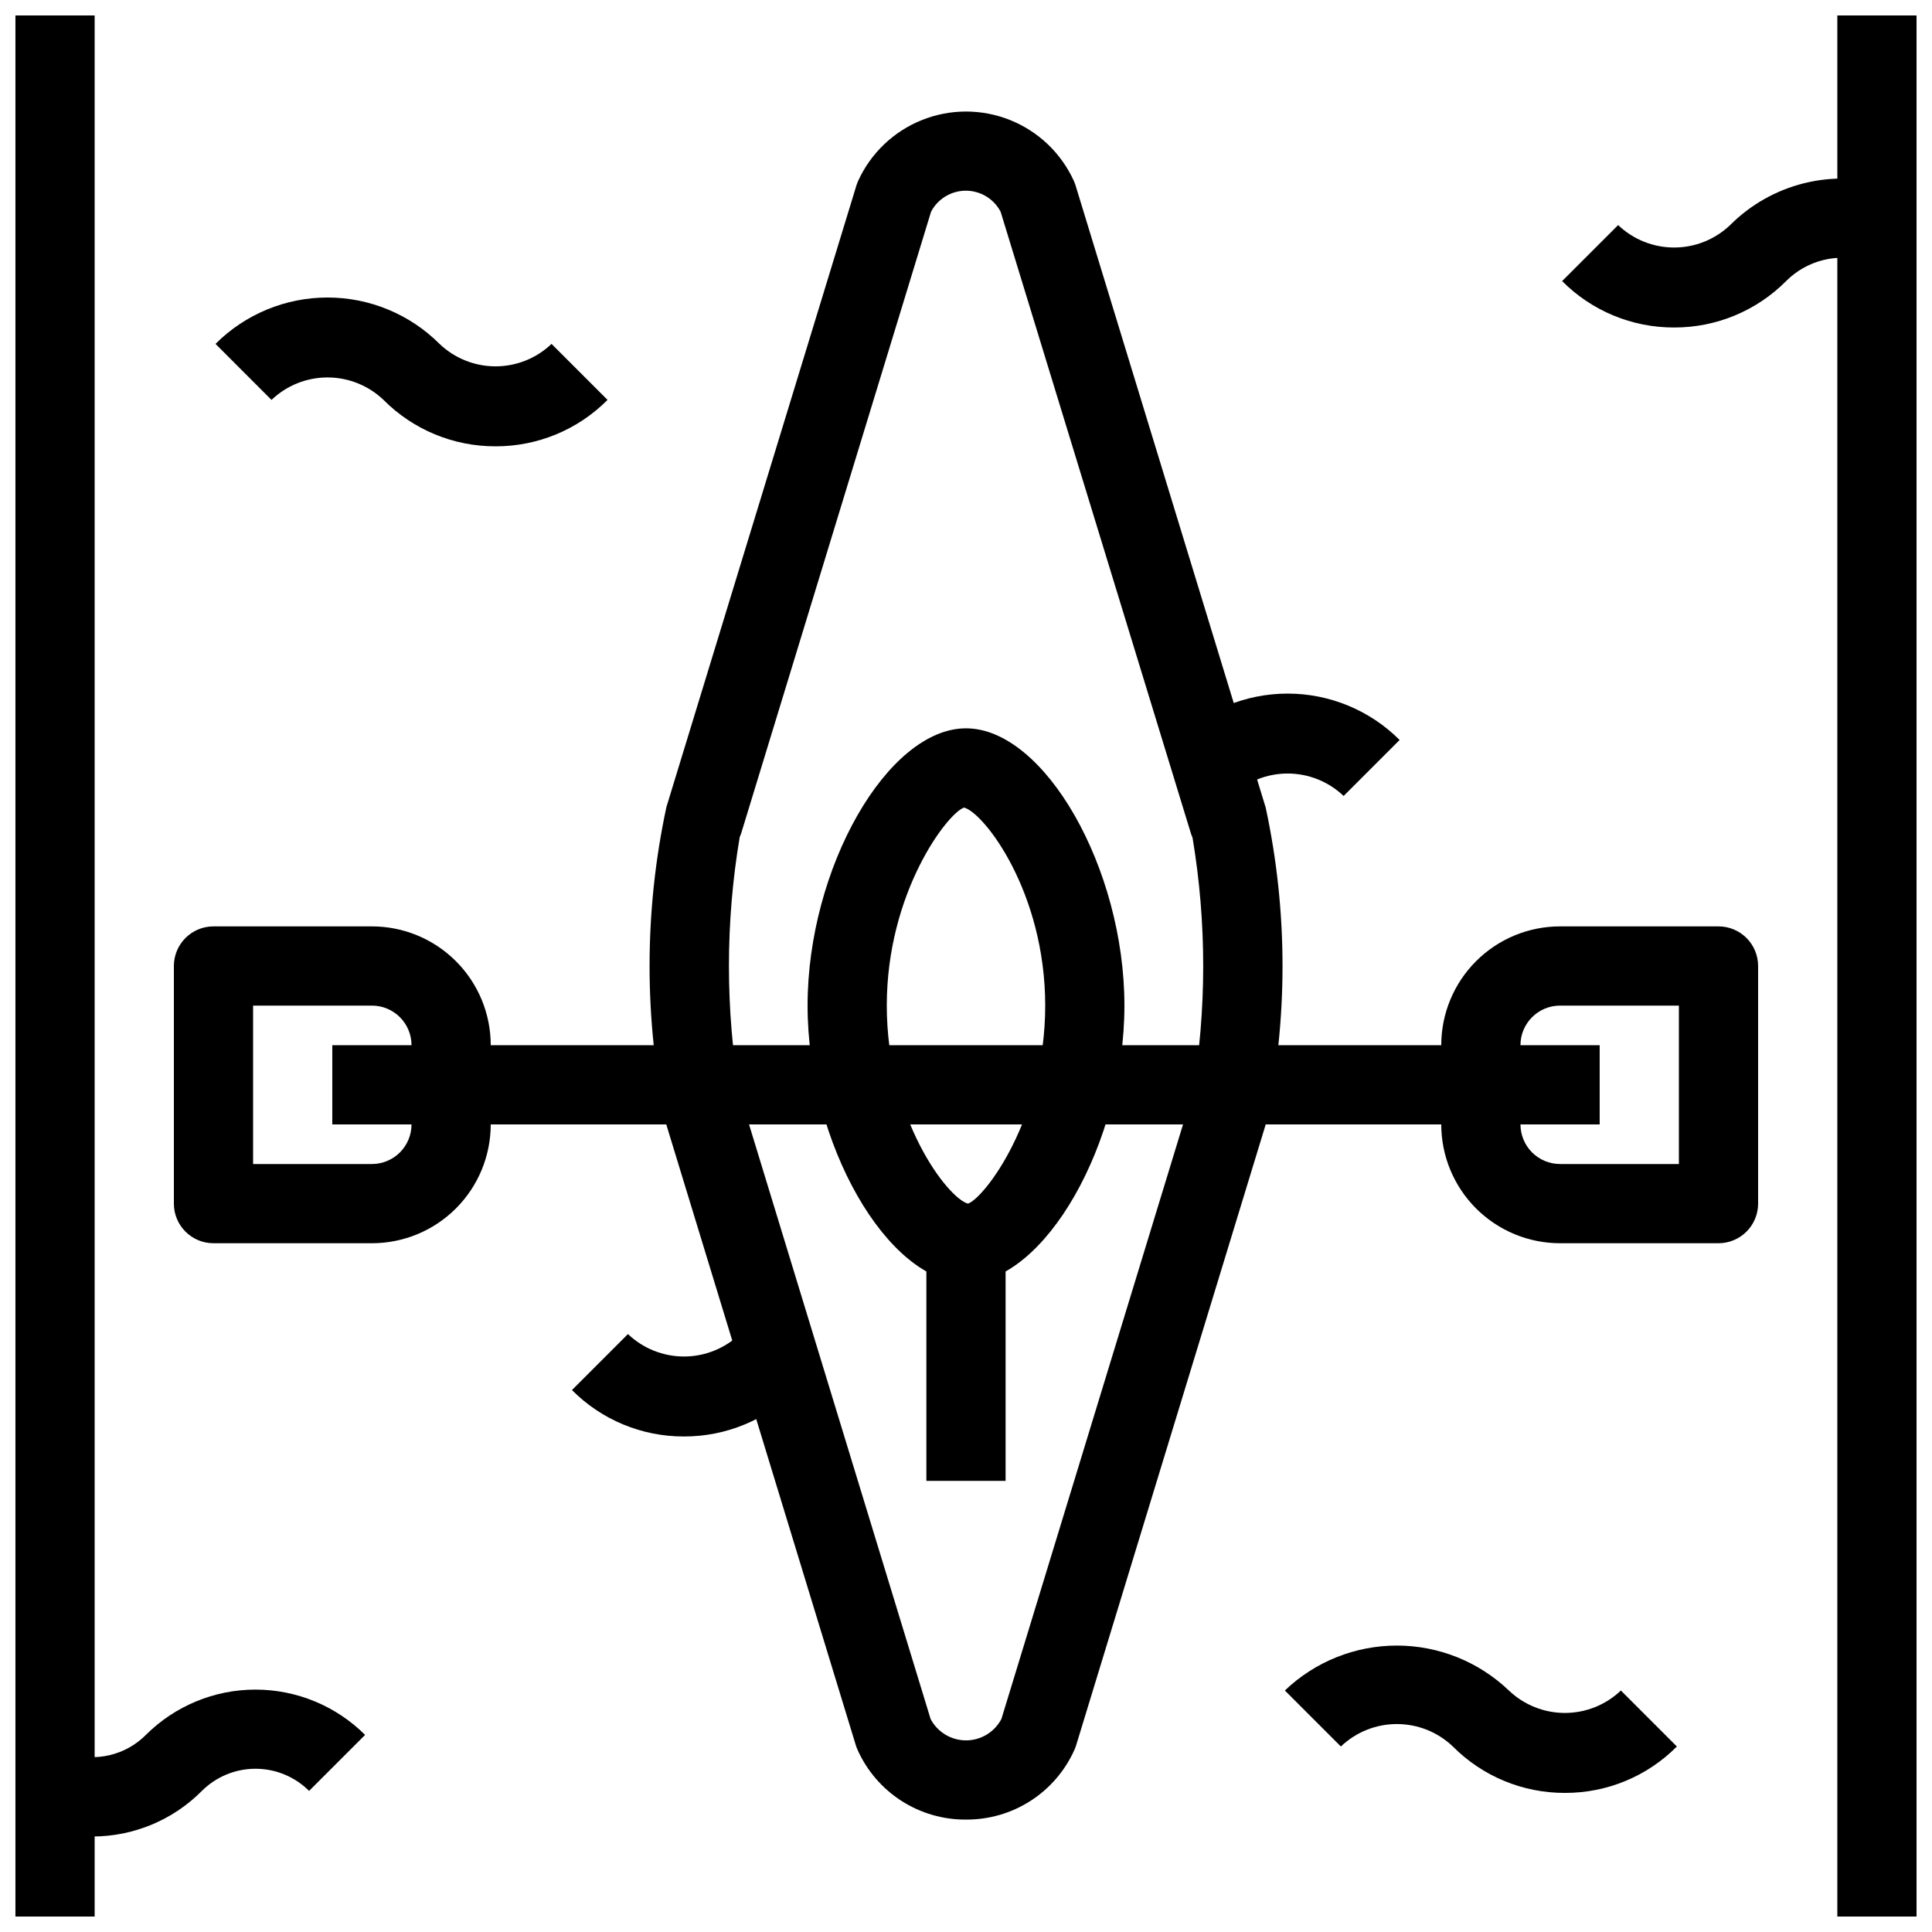
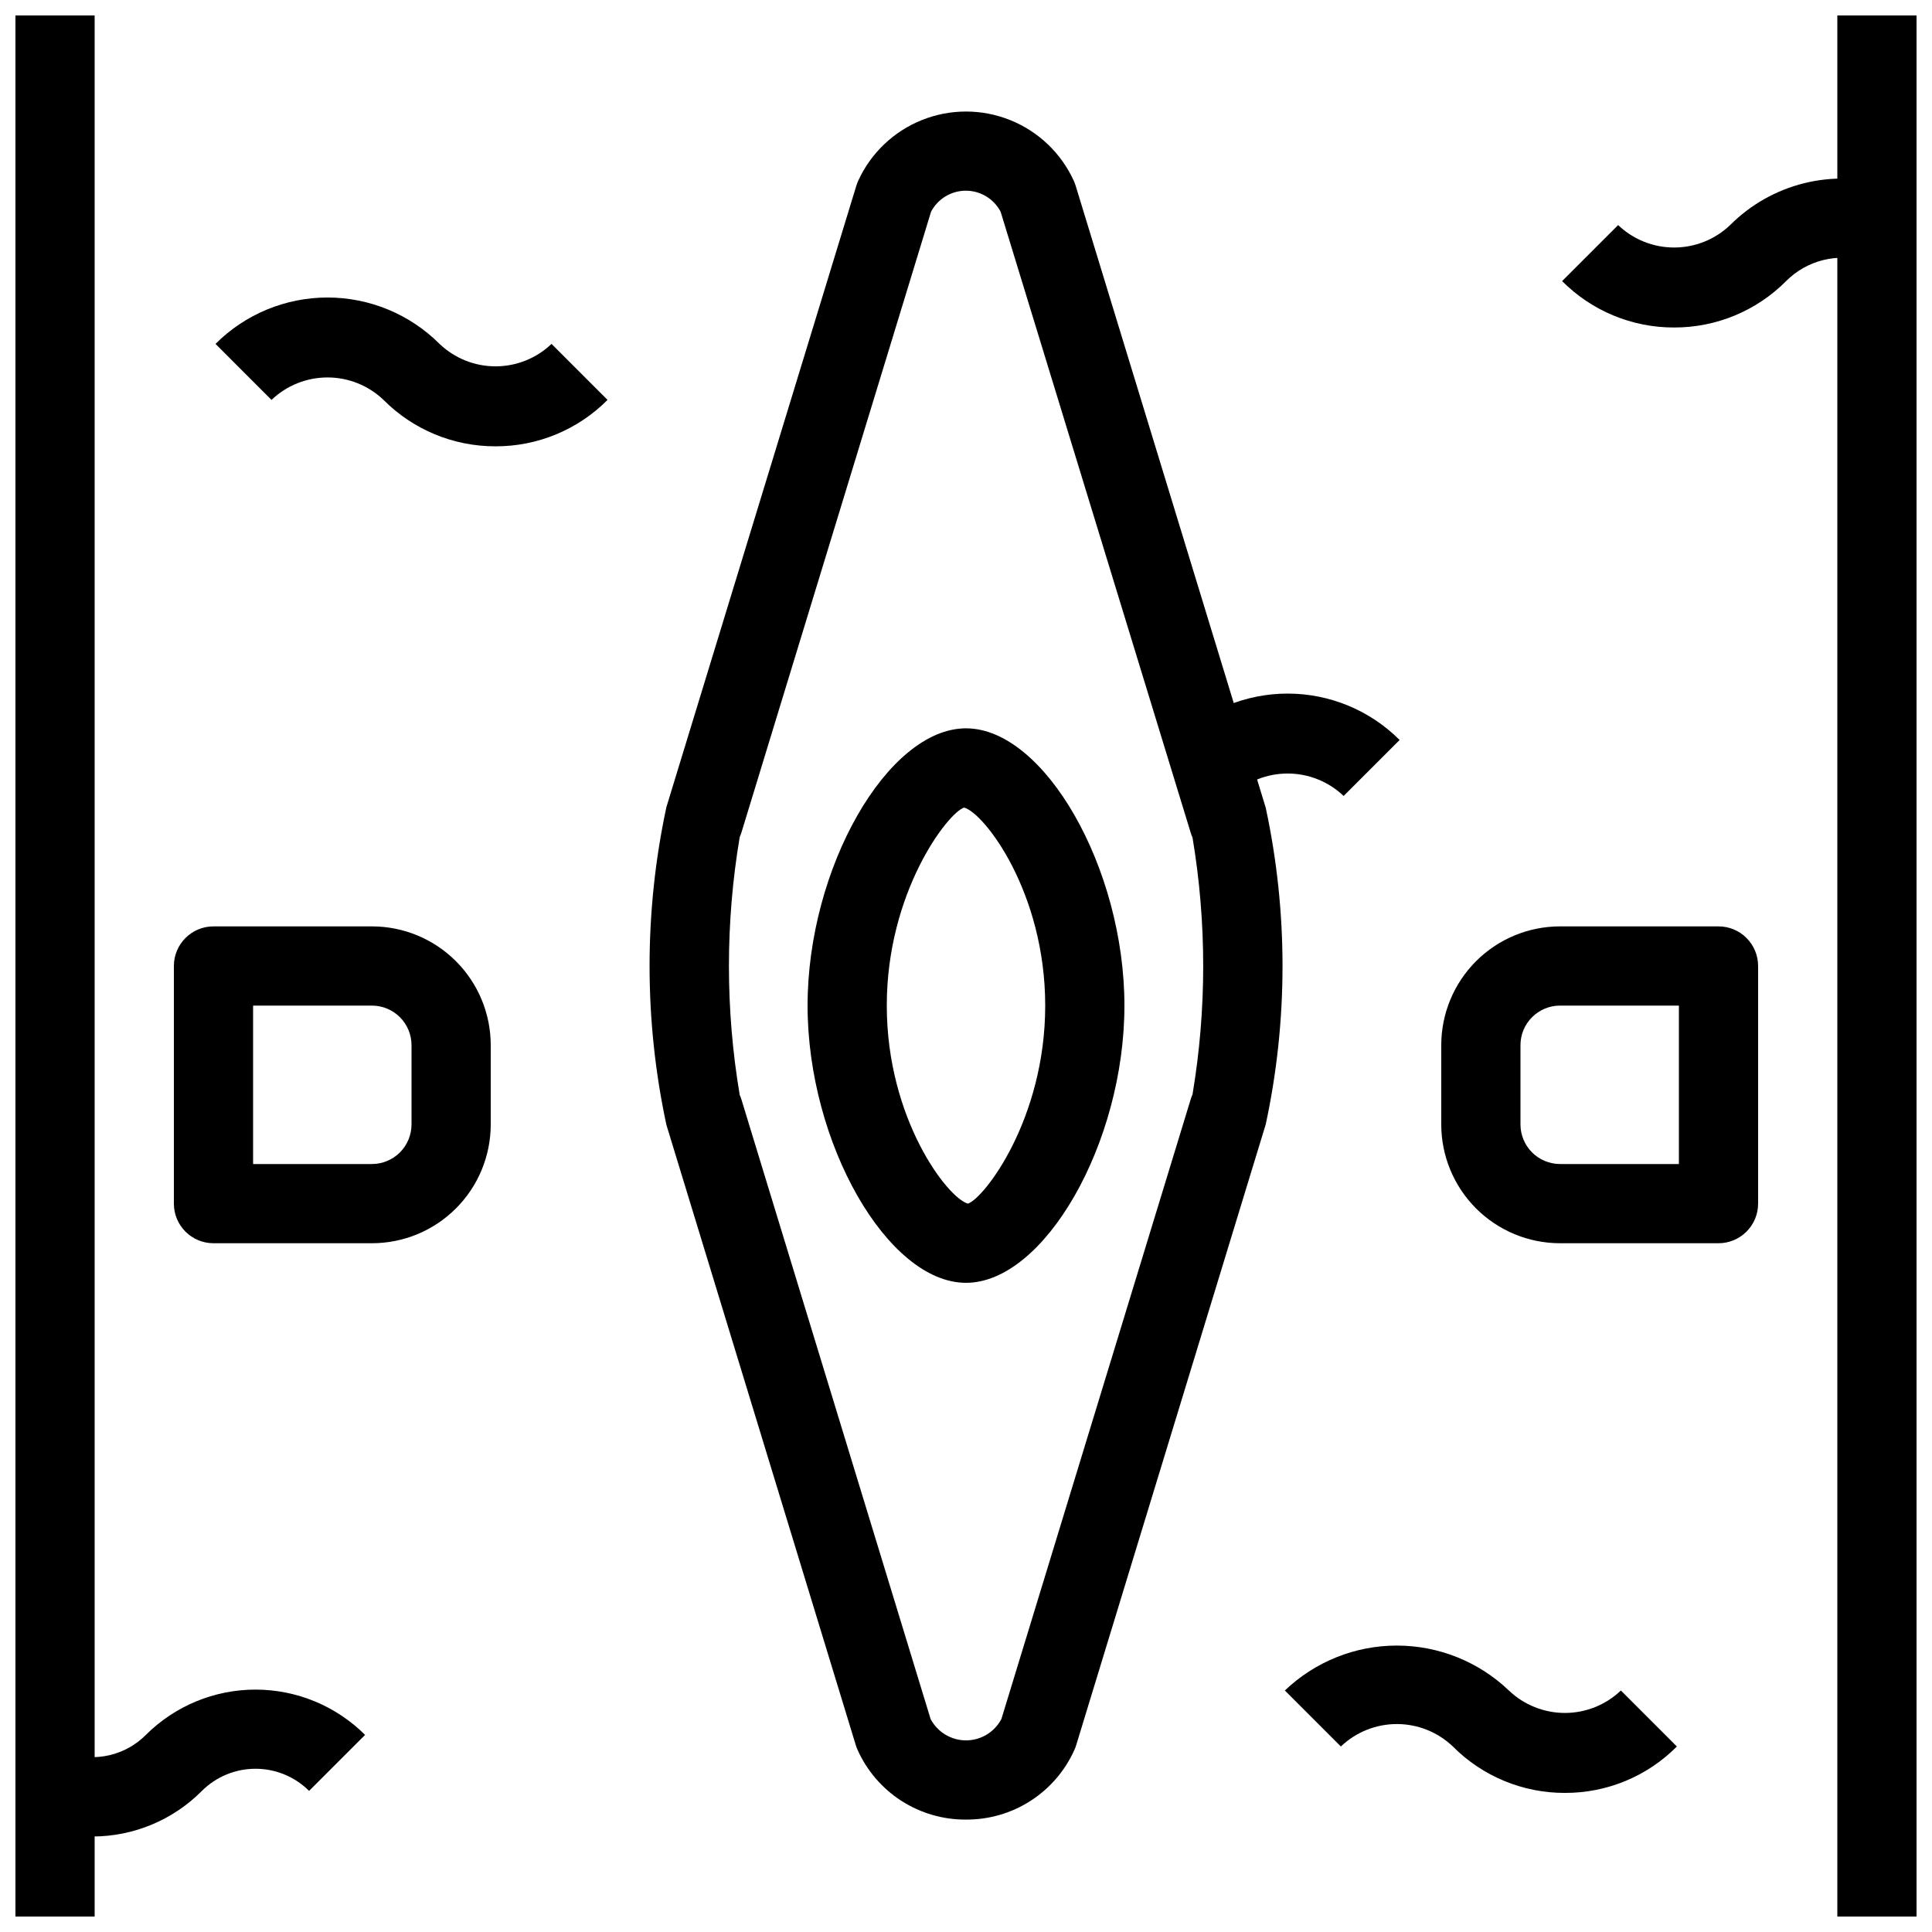
<svg xmlns="http://www.w3.org/2000/svg" width="800px" height="800px" version="1.1" viewBox="144 144 512 512">
  <defs>
    <clipPath id="b">
      <path d="m630 148.09h21.902v503.81h-21.902z" />
    </clipPath>
    <clipPath id="a">
      <path d="m148.09 148.09h21.906v503.81h-21.906z" />
    </clipPath>
  </defs>
  <path d="m400 626.21c-6.07 0.039-12.016-1.688-17.121-4.969-5.102-3.281-9.141-7.981-11.617-13.516-0.188-0.422-0.352-0.852-0.484-1.293l-50.18-164.35c-5.941-27.742-5.941-56.43 0-84.176l50.336-164.68c0.141-0.438 0.301-0.867 0.484-1.289 3.352-7.348 9.406-13.125 16.902-16.125 7.496-3.004 15.859-3.004 23.359 0 7.496 3 13.547 8.777 16.898 16.125 0.184 0.422 0.344 0.852 0.484 1.289l50.383 164.87h-0.004c5.922 27.633 5.922 56.211 0 83.844l-50.223 164.49c-0.133 0.441-0.293 0.871-0.48 1.293-2.481 5.535-6.519 10.234-11.621 13.516-5.102 3.281-11.051 5.008-17.117 4.969zm-9.383-26.66h-0.004c1.836 3.484 5.449 5.668 9.387 5.668s7.551-2.184 9.383-5.668l50.172-164.25c0.133-0.441 0.293-0.871 0.48-1.293 3.769-22.516 3.769-45.504 0-68.023-0.188-0.414-0.348-0.844-0.48-1.281l-50.383-164.6c-1.801-3.422-5.348-5.566-9.215-5.566-3.867 0-7.418 2.144-9.215 5.566l-50.227 164.43c-0.129 0.438-0.293 0.867-0.48 1.281-3.812 22.633-3.812 45.742 0 68.371 0.188 0.418 0.348 0.844 0.48 1.281z" />
  <path d="m599.42 473.47h-41.984c-8.352 0-16.359-3.32-22.266-9.223-5.902-5.906-9.223-13.918-9.223-22.266v-20.992c0-8.352 3.32-16.363 9.223-22.266 5.906-5.906 13.914-9.223 22.266-9.223h41.984c2.785 0 5.453 1.105 7.422 3.074s3.074 4.637 3.074 7.422v62.977c0 2.781-1.105 5.453-3.074 7.422-1.969 1.965-4.637 3.074-7.422 3.074zm-41.984-62.977c-5.797 0-10.496 4.699-10.496 10.496v20.992c0 2.781 1.105 5.453 3.074 7.422 1.969 1.965 4.641 3.074 7.422 3.074h31.488v-41.984z" />
  <path d="m242.56 473.47h-41.984c-5.797 0-10.496-4.699-10.496-10.496v-62.977c0-5.797 4.699-10.496 10.496-10.496h41.984c8.352 0 16.359 3.316 22.266 9.223 5.906 5.902 9.223 13.914 9.223 22.266v20.992c0 8.348-3.316 16.359-9.223 22.266-5.906 5.902-13.914 9.223-22.266 9.223zm-31.488-20.992h31.488c2.781 0 5.453-1.109 7.422-3.074 1.969-1.969 3.074-4.641 3.074-7.422v-20.992c0-2.785-1.105-5.453-3.074-7.422s-4.641-3.074-7.422-3.074h-31.488z" />
-   <path d="m232.06 420.99h335.87v20.992h-335.87z" />
  <path d="m400 483.96c-20.793 0-41.984-37.07-41.984-73.473 0-36.398 21.191-73.473 41.984-73.473s41.984 37.07 41.984 73.473c0 36.402-21.191 73.473-41.984 73.473zm-0.516-125.95c-4.324 1.43-20.477 22.422-20.477 52.484s16.152 51.051 21.508 52.48c4.32-1.43 20.477-22.422 20.477-52.48 0-30.062-16.156-51.055-21.508-52.48z" />
-   <path d="m389.5 473.47h20.992v62.977h-20.992z" />
  <path d="m168.55 630.69c-4.543-0.012-9.055-0.766-13.352-2.234l6.758-19.867 0.004-0.004c3.555 1.219 7.379 1.414 11.039 0.562 3.66-0.852 7.008-2.719 9.656-5.379 7.715-7.688 18.16-12.008 29.047-12.008 10.891 0 21.336 4.32 29.051 12.008l-14.844 14.84c-3.769-3.762-8.879-5.871-14.207-5.871-5.324 0-10.434 2.109-14.203 5.871-7.66 7.719-18.078 12.066-28.949 12.082z" />
-   <path d="m325.26 524.68c-11.145 0.035-21.832-4.394-29.684-12.301l14.84-14.84c4 3.816 9.312 5.949 14.844 5.949 5.527 0 10.844-2.133 14.84-5.949l14.84 14.84c-7.852 7.902-18.543 12.332-29.68 12.301z" />
  <path d="m275.32 262.28c-11.141 0.027-21.828-4.402-29.684-12.301-3.996-3.82-9.312-5.953-14.84-5.953-5.531 0-10.844 2.133-14.844 5.953l-14.84-14.844c7.871-7.871 18.551-12.293 29.684-12.293 11.133 0 21.809 4.422 29.684 12.293 3.996 3.82 9.312 5.949 14.84 5.949s10.844-2.129 14.84-5.949l14.844 14.844c-7.852 7.902-18.543 12.332-29.684 12.301z" />
  <path d="m587.66 230.79c-11.141 0.031-21.832-4.398-29.684-12.301l14.844-14.844c3.996 3.82 9.312 5.949 14.84 5.949s10.844-2.129 14.844-5.949c5.383-5.394 12.137-9.223 19.535-11.074 7.394-1.848 15.156-1.648 22.449 0.578l-6.129 20.07h-0.004c-3.644-1.113-7.523-1.215-11.223-0.289-3.699 0.922-7.074 2.836-9.77 5.535-7.856 7.914-18.551 12.352-29.703 12.324z" />
  <path d="m558.71 619.14c-11.141 0.031-21.832-4.398-29.684-12.301-4-3.82-9.312-5.949-14.844-5.949-5.527 0-10.844 2.129-14.84 5.949l-14.84-14.84c7.992-7.641 18.625-11.906 29.68-11.906 11.059 0 21.691 4.266 29.684 11.906 3.996 3.816 9.312 5.949 14.844 5.949 5.527 0 10.844-2.133 14.84-5.949l14.84 14.84c-7.852 7.906-18.539 12.336-29.68 12.301z" />
  <path d="m470.39 354.94-14.84-14.84c7.871-7.871 18.551-12.293 29.684-12.293 11.133 0 21.809 4.422 29.68 12.293l-14.84 14.84c-3.996-3.816-9.312-5.949-14.84-5.949-5.531 0-10.844 2.133-14.844 5.949z" />
  <g clip-path="url(#b)">
    <path d="m630.91 148.09h20.992v503.81h-20.992z" />
  </g>
  <g clip-path="url(#a)">
    <path d="m148.09 148.09h20.992v503.81h-20.992z" />
  </g>
</svg>